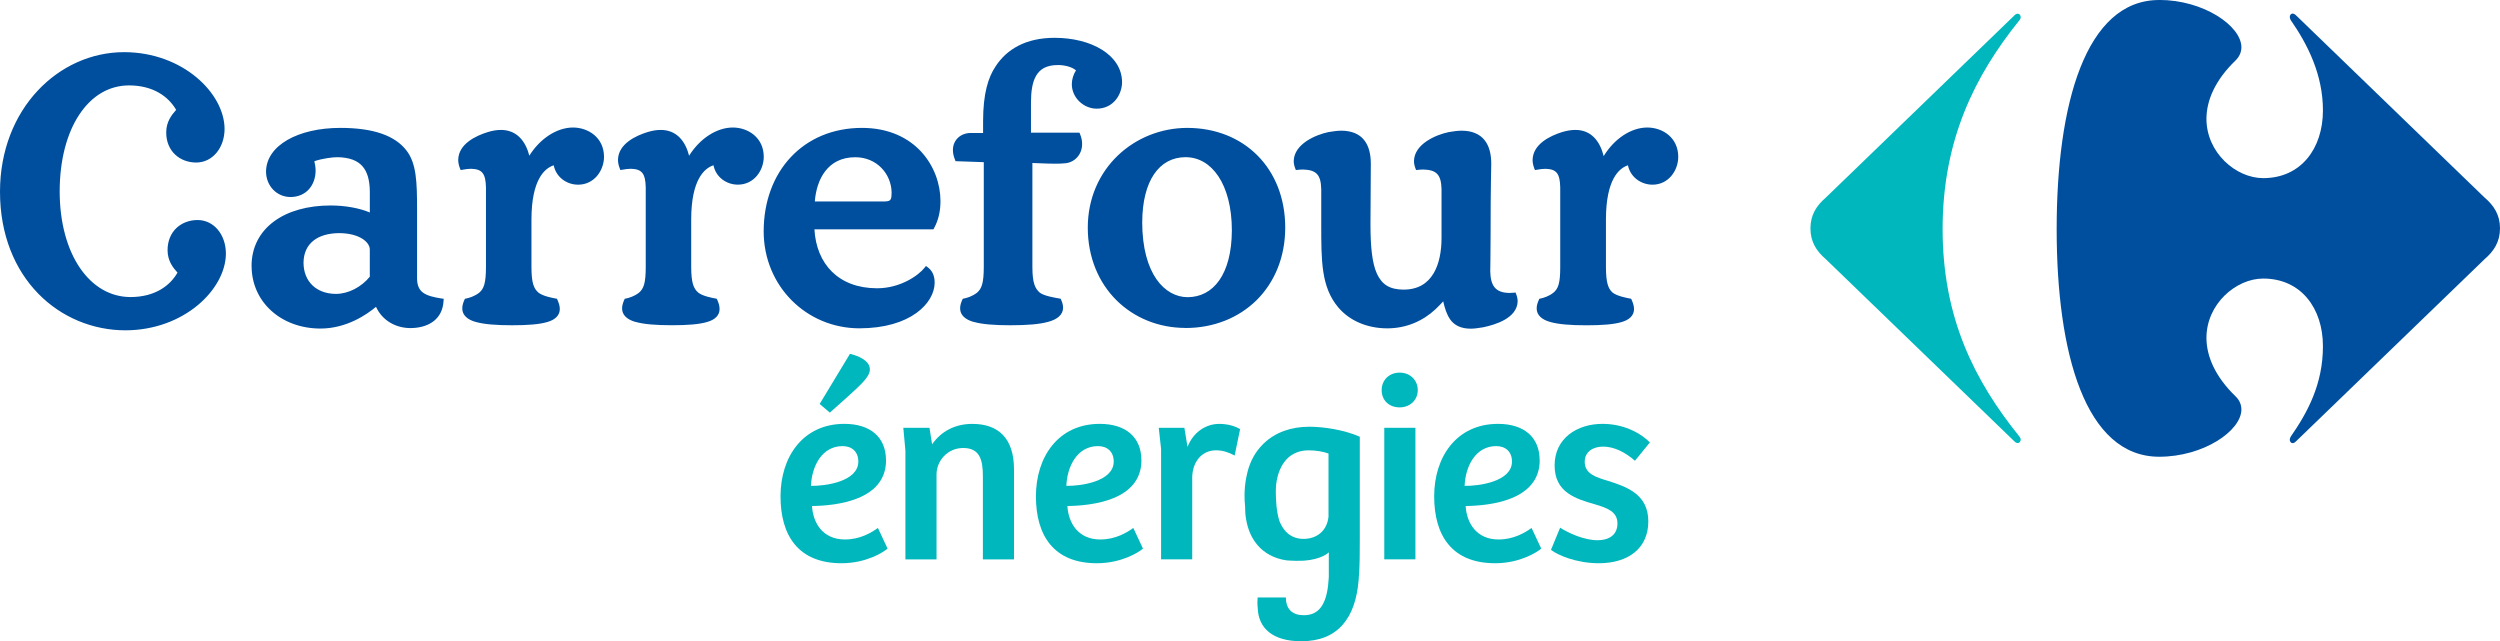
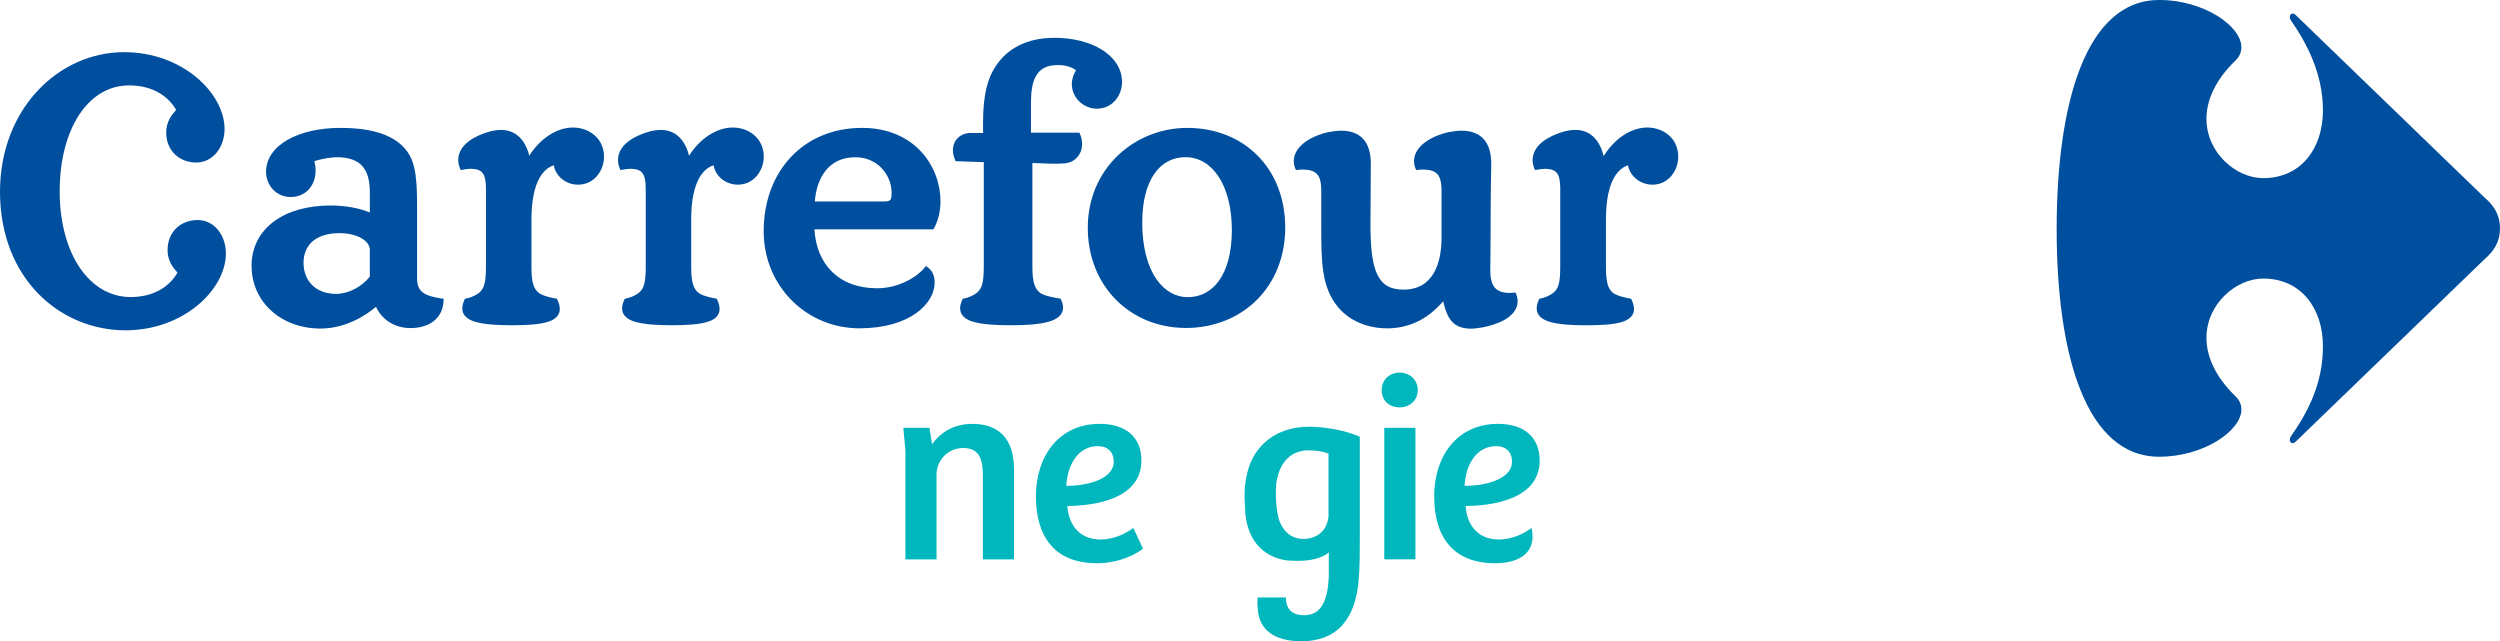
<svg xmlns="http://www.w3.org/2000/svg" width="230" height="59" viewBox="0 0 230 59" fill="none">
  <g clip-path="url(#clip0_116_2432)">
    <path d="M23.142 24.486C23.139 22.737 23.91 21.324 25.211 20.367C26.509 19.41 28.319 18.904 30.421 18.904C31.736 18.904 33.086 19.145 34.024 19.55V17.588C33.992 15.61 33.245 14.488 31.024 14.463C30.61 14.463 29.68 14.572 28.92 14.831C28.99 15.115 29.036 15.404 29.036 15.688C29.036 16.348 28.825 16.958 28.427 17.404C28.03 17.853 27.437 18.126 26.726 18.126C25.447 18.123 24.478 17.085 24.475 15.783C24.502 13.38 27.418 11.766 31.314 11.766C34.406 11.766 36.345 12.498 37.381 13.828C38.322 15.023 38.366 16.769 38.371 19.232V25.646C38.39 26.889 39.093 27.227 40.641 27.465L40.819 27.486L40.809 27.667C40.719 29.36 39.472 30.062 38.13 30.168C38.014 30.178 37.898 30.184 37.784 30.184C36.467 30.187 35.198 29.541 34.592 28.227C33.764 28.924 31.895 30.227 29.477 30.227C25.882 30.222 23.155 27.8 23.147 24.483L23.142 24.486ZM133.421 29.392C133.1 28.943 132.926 28.376 132.775 27.724C132.596 27.924 132.385 28.143 132.069 28.446C130.895 29.546 129.361 30.208 127.633 30.208C125.747 30.208 124.14 29.486 123.118 28.278C121.546 26.405 121.557 24.026 121.554 20.651V17.396C121.522 16.08 121.105 15.631 119.883 15.596C119.726 15.596 119.55 15.607 119.366 15.629L119.22 15.645L119.166 15.507C119.068 15.266 119.022 15.031 119.022 14.807C119.063 13.234 121.054 12.393 122.225 12.15C122.634 12.088 123.02 12.023 123.394 12.023C124.349 12.023 125.055 12.328 125.496 12.88C125.939 13.428 126.115 14.188 126.115 15.066L126.083 20.621C126.083 22.672 126.229 24.208 126.683 25.194C127.143 26.173 127.838 26.635 129.118 26.646C130.511 26.64 131.352 26.043 131.888 25.151C132.426 24.254 132.621 23.051 132.621 21.894V17.396C132.586 16.08 132.172 15.629 130.949 15.596C130.789 15.596 130.616 15.607 130.432 15.629L130.284 15.645L130.227 15.507C130.132 15.266 130.086 15.031 130.086 14.807C130.127 13.234 132.115 12.393 133.294 12.15C133.7 12.088 134.09 12.023 134.466 12.023C135.42 12.023 136.124 12.328 136.57 12.88C137.016 13.428 137.195 14.188 137.195 15.066C137.195 15.704 137.135 16.834 137.135 21.567C137.135 23.567 137.103 24.629 137.103 24.951C137.133 26.313 137.593 26.927 138.856 26.951C138.988 26.951 139.129 26.94 139.286 26.927L139.429 26.911L139.483 27.048C139.578 27.289 139.624 27.516 139.624 27.732C139.575 29.268 137.576 29.884 136.419 30.116C136.018 30.178 135.65 30.238 135.323 30.238H135.299C134.403 30.238 133.8 29.924 133.421 29.395V29.392ZM70.258 21.286C70.258 18.526 71.167 16.142 72.758 14.453C74.348 12.758 76.621 11.763 79.309 11.766C81.76 11.766 83.575 12.674 84.766 13.974C85.956 15.274 86.524 16.956 86.524 18.507C86.524 19.423 86.332 20.277 85.929 20.999L85.877 21.099H74.927C75.109 24.283 77.137 26.508 80.67 26.521C82.842 26.527 84.517 25.329 85.071 24.619L85.188 24.47L85.339 24.583C85.656 24.81 85.996 25.224 85.988 26.016C85.978 27.851 83.824 30.203 79.055 30.206C74.208 30.197 70.266 26.34 70.258 21.291V21.286ZM109.068 30.17C106.598 30.17 104.347 29.243 102.716 27.624C101.085 26.005 100.076 23.691 100.076 20.937C100.084 15.485 104.38 11.777 109.222 11.766C111.83 11.766 114.091 12.693 115.692 14.309C117.297 15.923 118.241 18.223 118.241 20.94C118.241 23.662 117.256 25.978 115.614 27.608C113.969 29.235 111.673 30.176 109.068 30.176V30.17ZM142.621 29.622C141.861 29.413 141.369 28.997 141.374 28.37C141.374 28.124 141.447 27.859 141.58 27.576L141.62 27.486L141.715 27.467C141.999 27.408 142.497 27.262 142.911 26.93C143.365 26.559 143.541 26.04 143.541 24.581V17.231C143.509 15.993 143.225 15.561 142.194 15.531C141.961 15.531 141.688 15.561 141.374 15.62L141.217 15.65L141.158 15.501C141.05 15.223 140.998 14.961 140.998 14.715C141.025 13.245 142.635 12.488 143.714 12.15C144.155 12.02 144.539 11.953 144.934 11.953C146.403 11.95 147.201 13.004 147.539 14.361C148.502 12.782 150.036 11.736 151.548 11.731C152.968 11.733 154.394 12.661 154.399 14.423C154.399 15.674 153.515 16.985 152.04 16.991C150.945 16.991 149.984 16.269 149.771 15.207C148.935 15.482 147.761 16.526 147.747 20.148V24.581C147.753 26.035 147.956 26.559 148.367 26.927C148.794 27.248 149.665 27.411 149.968 27.467L150.066 27.486L150.106 27.576C150.25 27.889 150.331 28.17 150.331 28.435C150.333 29.027 149.89 29.435 149.176 29.633C148.453 29.846 147.398 29.927 145.967 29.927C144.501 29.927 143.39 29.841 142.621 29.622ZM89.586 29.622C88.82 29.411 88.328 28.995 88.331 28.365C88.331 28.122 88.401 27.857 88.534 27.576L88.574 27.486L88.672 27.467C88.969 27.408 89.448 27.265 89.881 26.932C90.322 26.556 90.503 26.038 90.508 24.578V14.92L87.912 14.828L87.866 14.712C87.733 14.393 87.668 14.091 87.668 13.804C87.668 12.863 88.398 12.234 89.307 12.234H90.444V11.163C90.444 8.579 90.925 7.109 91.582 6.125C92.594 4.554 94.35 3.476 97.028 3.479C100.393 3.481 103.214 5.044 103.23 7.557C103.228 8.647 102.47 9.996 100.888 9.998C99.706 9.993 98.613 9.006 98.607 7.752C98.607 7.29 98.762 6.822 98.992 6.476C98.64 6.165 97.964 5.979 97.314 5.984C96.267 5.992 95.697 6.349 95.334 6.949C94.972 7.549 94.85 8.428 94.85 9.425V12.204H99.308L99.359 12.323C99.495 12.647 99.557 12.961 99.554 13.253C99.557 14.217 98.87 14.942 97.999 15.023C97.669 15.058 97.314 15.058 97.001 15.058C96.259 15.058 95.524 15.007 94.98 14.996V24.578C94.983 26.027 95.223 26.546 95.662 26.924C96.054 27.238 97.157 27.408 97.482 27.465L97.579 27.481L97.62 27.573C97.739 27.832 97.804 28.073 97.804 28.303C97.804 28.965 97.263 29.384 96.449 29.605C95.624 29.838 94.447 29.924 92.951 29.924C91.482 29.924 90.368 29.838 89.591 29.616L89.586 29.622ZM58.475 29.622C57.718 29.413 57.228 28.997 57.231 28.37C57.234 28.124 57.307 27.859 57.436 27.576L57.477 27.486L57.574 27.467C57.872 27.408 58.348 27.265 58.781 26.932C59.224 26.556 59.406 26.038 59.408 24.578V17.229C59.373 15.991 59.084 15.558 58.056 15.528C57.821 15.528 57.547 15.558 57.236 15.618L57.079 15.647L57.02 15.499C56.906 15.22 56.855 14.95 56.855 14.699C56.882 13.236 58.489 12.485 59.576 12.15C60.004 12.02 60.401 11.953 60.775 11.953C62.257 11.95 63.055 12.99 63.398 14.328C64.367 12.769 65.909 11.736 67.415 11.731C68.817 11.731 70.261 12.655 70.266 14.42C70.264 15.672 69.379 16.985 67.889 16.988C66.799 16.988 65.846 16.266 65.641 15.204C64.8 15.48 63.604 16.526 63.59 20.145V24.578C63.599 26.032 63.807 26.551 64.245 26.924C64.653 27.246 65.525 27.408 65.841 27.465L65.938 27.484L65.982 27.573C66.122 27.881 66.201 28.159 66.201 28.424C66.209 29.019 65.76 29.43 65.04 29.627C64.315 29.841 63.255 29.922 61.821 29.922C60.355 29.922 59.246 29.835 58.478 29.616L58.475 29.622ZM43.77 29.622C43.013 29.413 42.526 28.997 42.529 28.37C42.529 28.124 42.602 27.859 42.732 27.576L42.775 27.486L42.872 27.467C43.167 27.408 43.649 27.265 44.082 26.932C44.525 26.556 44.704 26.038 44.709 24.578V17.229C44.671 15.991 44.382 15.558 43.354 15.528C43.121 15.528 42.848 15.558 42.537 15.618L42.38 15.647L42.321 15.499C42.207 15.22 42.156 14.95 42.156 14.699C42.183 13.236 43.789 12.485 44.88 12.15C45.307 12.02 45.705 11.953 46.072 11.953C47.555 11.95 48.353 12.99 48.699 14.323C49.667 12.769 51.209 11.736 52.716 11.731C54.12 11.733 55.565 12.658 55.57 14.423C55.567 15.674 54.68 16.988 53.192 16.991C52.102 16.991 51.147 16.269 50.942 15.207C50.1 15.482 48.907 16.529 48.894 20.148V24.581C48.897 26.035 49.108 26.554 49.546 26.927C49.952 27.248 50.825 27.411 51.142 27.467L51.239 27.486L51.28 27.576C51.42 27.884 51.502 28.162 51.502 28.427C51.507 29.022 51.058 29.432 50.338 29.63C49.613 29.843 48.556 29.924 47.117 29.924C45.651 29.924 44.541 29.838 43.77 29.619V29.622ZM105.083 20.432C105.091 25.259 107.193 27.335 109.254 27.34C111.611 27.34 113.315 25.262 113.331 21.197C113.331 19.075 112.86 17.377 112.095 16.226C111.327 15.072 110.277 14.461 109.068 14.461C106.622 14.463 105.1 16.672 105.086 20.429L105.083 20.432ZM31.181 21.448C29.242 21.467 27.935 22.378 27.924 24.181C27.935 25.881 29.085 27.027 30.894 27.038C32.066 27.04 33.264 26.392 34.022 25.456V22.964C34.022 22.624 33.797 22.253 33.318 21.953C32.839 21.656 32.114 21.448 31.181 21.448ZM81.43 18.531C81.779 18.523 81.874 18.445 81.942 18.334C82.012 18.212 82.031 17.98 82.028 17.691C81.993 16.018 80.689 14.466 78.679 14.466C76.15 14.466 75.122 16.491 74.963 18.534H81.43V18.531ZM3.511 27.005C1.377 24.816 0 21.621 0 17.642C0 13.834 1.344 10.623 3.446 8.363C5.548 6.103 8.407 4.798 11.421 4.798C16.825 4.806 20.642 8.585 20.661 11.852C20.661 13.598 19.552 14.95 18.053 14.953C17.315 14.953 16.623 14.701 16.114 14.223C15.605 13.745 15.292 13.047 15.292 12.196C15.289 11.174 15.814 10.555 16.206 10.109C15.495 8.877 14.088 7.863 11.886 7.857C10.011 7.857 8.434 8.828 7.298 10.539C6.162 12.25 5.491 14.704 5.491 17.607C5.491 20.505 6.192 22.951 7.358 24.654C8.526 26.359 10.136 27.324 12.01 27.329C14.215 27.324 15.622 26.321 16.33 25.081C15.935 24.645 15.416 24.021 15.416 23.008C15.416 22.156 15.73 21.451 16.238 20.972C16.747 20.497 17.439 20.242 18.178 20.242C19.677 20.242 20.78 21.588 20.783 23.332C20.767 26.613 16.947 30.378 11.545 30.389C8.537 30.389 5.645 29.197 3.511 27.008V27.005Z" fill="#004F9F" />
-     <path d="M185.323 1.416C185.431 1.306 185.54 1.262 185.629 1.262C185.794 1.262 185.905 1.403 185.905 1.584C185.899 1.692 185.851 1.806 185.748 1.911C181.685 6.968 178.72 12.877 178.72 21.078C178.72 29.278 181.682 35.057 185.748 40.114C185.851 40.215 185.899 40.336 185.905 40.441C185.905 40.617 185.794 40.761 185.629 40.761C185.537 40.761 185.431 40.715 185.323 40.604L167.978 23.848C167.113 23.105 166.561 22.245 166.561 21.013C166.561 19.78 167.116 18.915 167.978 18.177L185.323 1.419" fill="#00B7BD" />
    <path d="M198.648 4.28967e-06C191.859 4.28967e-06 189.213 9.617 189.213 21.075C189.213 32.533 191.859 42.02 198.648 42.02C202.72 42.02 206.198 39.639 206.209 37.679C206.209 37.249 206.047 36.836 205.692 36.484C203.758 34.617 203.006 32.752 202.993 31.108C202.985 27.97 205.709 25.627 208.216 25.627C211.676 25.627 213.71 28.343 213.71 31.852C213.71 35.36 212.285 37.952 210.745 40.174C210.691 40.266 210.659 40.363 210.659 40.452C210.659 40.628 210.764 40.769 210.916 40.769C211.011 40.769 211.119 40.723 211.238 40.598L228.58 23.845C229.445 23.102 230 22.24 230 21.007C230 19.775 229.445 18.913 228.58 18.175L211.238 1.414C211.119 1.297 211.011 1.249 210.916 1.249C210.762 1.249 210.662 1.389 210.659 1.562C210.659 1.652 210.691 1.754 210.745 1.846C212.285 4.063 213.71 6.836 213.71 10.16C213.71 13.674 211.676 16.388 208.216 16.388C205.706 16.388 202.985 14.047 202.993 10.909C203.006 9.268 203.756 7.401 205.692 5.541C206.047 5.179 206.209 4.771 206.209 4.341C206.198 2.381 202.72 -0.005 198.648 -0.005V4.28967e-06Z" fill="#004F9F" />
-     <path d="M81.517 42.342C81.517 46.047 76.918 46.529 74.703 46.553C74.8 48.118 75.69 49.632 77.735 49.632C79.155 49.632 80.191 48.983 80.767 48.572L81.657 50.472C81.273 50.81 79.683 51.818 77.419 51.818C73.445 51.818 71.808 49.269 71.808 45.658C71.808 42.047 73.856 38.995 77.684 38.995C80.043 38.995 81.511 40.198 81.511 42.339L81.517 42.342ZM77.522 41.042C75.596 41.042 74.681 42.917 74.608 44.699C75.909 44.723 78.966 44.315 78.966 42.461C78.966 41.571 78.387 41.042 77.522 41.042ZM78.2 32.549C78.947 32.741 80.029 33.152 80.029 33.992C80.029 34.33 79.813 34.714 79.38 35.171C78.633 35.965 77.381 37.022 76.347 37.96L75.409 37.166L78.2 32.546V32.549Z" fill="#00B7BD" />
    <path d="M83.297 51.459V41.45L83.105 39.358H85.512L85.753 40.874C86.597 39.671 87.871 38.998 89.462 38.998C91.869 38.998 93.289 40.344 93.289 43.185V51.462H90.425V43.812C90.425 42.344 90.159 41.215 88.618 41.215C87.173 41.215 86.161 42.393 86.161 43.645V51.464H83.297V51.459Z" fill="#00B7BD" />
    <path d="M105.013 42.342C105.013 46.047 100.414 46.529 98.199 46.553C98.296 48.118 99.186 49.632 101.231 49.632C102.651 49.632 103.687 48.983 104.264 48.572L105.154 50.472C104.769 50.81 103.179 51.818 100.915 51.818C96.941 51.818 95.305 49.269 95.305 45.658C95.305 42.047 97.352 38.995 101.18 38.995C103.539 38.995 105.008 40.198 105.008 42.339L105.013 42.342ZM101.018 41.042C99.092 41.042 98.177 42.917 98.104 44.699C99.405 44.723 102.462 44.315 102.462 42.461C102.462 41.571 101.883 41.042 101.018 41.042Z" fill="#00B7BD" />
-     <path d="M109.685 51.459H106.82V41.306L106.604 39.358H108.962L109.252 41.115C109.782 39.744 110.961 38.998 112.165 38.998C112.887 38.998 113.561 39.166 114.091 39.479L113.585 41.909C113.055 41.62 112.501 41.428 111.876 41.428C110.575 41.428 109.733 42.463 109.685 43.858V51.459Z" fill="#00B7BD" />
    <path d="M128.774 34.282C129.761 34.282 130.435 35.003 130.435 35.892C130.435 36.782 129.737 37.479 128.774 37.479C127.762 37.479 127.113 36.806 127.113 35.892C127.113 34.979 127.787 34.282 128.774 34.282ZM127.354 51.459V39.358H130.219V51.459H127.354Z" fill="#00B7BD" />
-     <path d="M141.653 42.342C141.653 46.047 137.054 46.529 134.839 46.553C134.936 48.118 135.826 49.632 137.871 49.632C139.291 49.632 140.327 48.983 140.904 48.572L141.794 50.472C141.409 50.81 139.819 51.818 137.555 51.818C133.581 51.818 131.944 49.269 131.944 45.658C131.944 42.047 133.992 38.995 137.82 38.995C140.179 38.995 141.647 40.198 141.647 42.339L141.653 42.342ZM137.658 41.042C135.732 41.042 134.817 42.917 134.744 44.699C136.045 44.723 139.102 44.315 139.102 42.461C139.102 41.571 138.523 41.042 137.658 41.042Z" fill="#00B7BD" />
-     <path d="M143.533 48.548C144.328 49.053 145.748 49.702 146.976 49.702C147.988 49.702 148.805 49.245 148.805 48.161C148.805 47.077 147.891 46.742 146.757 46.404C144.999 45.899 143.024 45.323 143.024 42.82C143.024 40.317 145.094 38.995 147.431 38.995C149.235 38.995 150.801 39.717 151.789 40.704L150.417 42.388C149.503 41.593 148.491 41.088 147.48 41.088C146.614 41.088 145.794 41.52 145.794 42.482C145.794 43.588 146.806 43.901 147.937 44.239C149.695 44.793 151.645 45.491 151.645 47.969C151.645 50.448 149.792 51.818 147.095 51.818C145.023 51.818 143.317 51.072 142.689 50.591L143.533 48.545V48.548Z" fill="#00B7BD" />
+     <path d="M141.653 42.342C141.653 46.047 137.054 46.529 134.839 46.553C134.936 48.118 135.826 49.632 137.871 49.632C139.291 49.632 140.327 48.983 140.904 48.572C141.409 50.81 139.819 51.818 137.555 51.818C133.581 51.818 131.944 49.269 131.944 45.658C131.944 42.047 133.992 38.995 137.82 38.995C140.179 38.995 141.647 40.198 141.647 42.339L141.653 42.342ZM137.658 41.042C135.732 41.042 134.817 42.917 134.744 44.699C136.045 44.723 139.102 44.315 139.102 42.461C139.102 41.571 138.523 41.042 137.658 41.042Z" fill="#00B7BD" />
    <path d="M119.961 51.586C119.434 51.607 118.963 51.591 118.668 51.578C119.155 51.615 119.582 51.615 119.961 51.586Z" fill="#00B7BD" />
    <path d="M120.437 39.26C118.784 39.26 117.329 39.774 116.269 40.793C116.252 40.806 116.236 40.82 116.223 40.834C116.19 40.866 116.158 40.904 116.125 40.939C115.5 41.577 115.03 42.404 114.77 43.417C114.727 43.58 114.692 43.747 114.659 43.92C114.656 43.937 114.651 43.953 114.648 43.969C114.554 44.48 114.497 45.029 114.497 45.623C114.497 45.95 114.516 46.256 114.546 46.547C114.551 46.858 114.559 47.137 114.57 47.239C114.654 48.112 114.873 48.834 115.192 49.421C115.736 50.429 116.572 51.042 117.508 51.353C117.518 51.356 117.529 51.361 117.54 51.364C117.805 51.451 118.076 51.516 118.354 51.553C118.354 51.553 118.468 51.564 118.663 51.575C118.663 51.575 118.668 51.575 118.671 51.575C118.963 51.591 119.434 51.607 119.964 51.583C121.581 51.464 122.206 50.856 122.206 50.856L122.25 50.802V52.697C122.25 52.754 122.25 52.808 122.25 52.862C122.25 52.953 122.25 53.045 122.247 53.135C122.136 55.197 121.598 56.6 119.961 56.6C118.979 56.6 118.308 56.13 118.3 54.967H115.703C115.69 55.116 115.679 55.27 115.679 55.427C115.679 55.602 115.692 55.77 115.711 55.935C115.774 57.832 117.129 58.995 119.718 58.995C123.085 58.995 124.708 56.87 124.995 53.364C125.006 53.248 125.014 53.121 125.02 52.986C125.022 52.951 125.028 52.916 125.03 52.88C125.057 52.524 125.076 52.083 125.084 51.626C125.084 51.537 125.087 51.448 125.09 51.359C125.09 51.356 125.09 51.351 125.09 51.348C125.101 50.745 125.101 50.14 125.101 49.686V40.179C123.683 39.555 121.809 39.258 120.437 39.258V39.26ZM122.222 47.542C122.082 48.867 121.111 49.578 119.931 49.578C118.69 49.578 118.043 48.783 117.705 47.934C117.429 47.048 117.375 46.015 117.375 45.201C117.375 44.977 117.389 44.764 117.407 44.553C117.64 42.68 118.649 41.431 120.388 41.431C121.054 41.431 121.673 41.528 122.222 41.725V47.545V47.542Z" fill="#00B7BD" />
  </g>
  <defs>
    <clipPath id="clip0_116_2432">
      <rect width="230" height="59" fill="white" />
    </clipPath>
  </defs>
</svg>